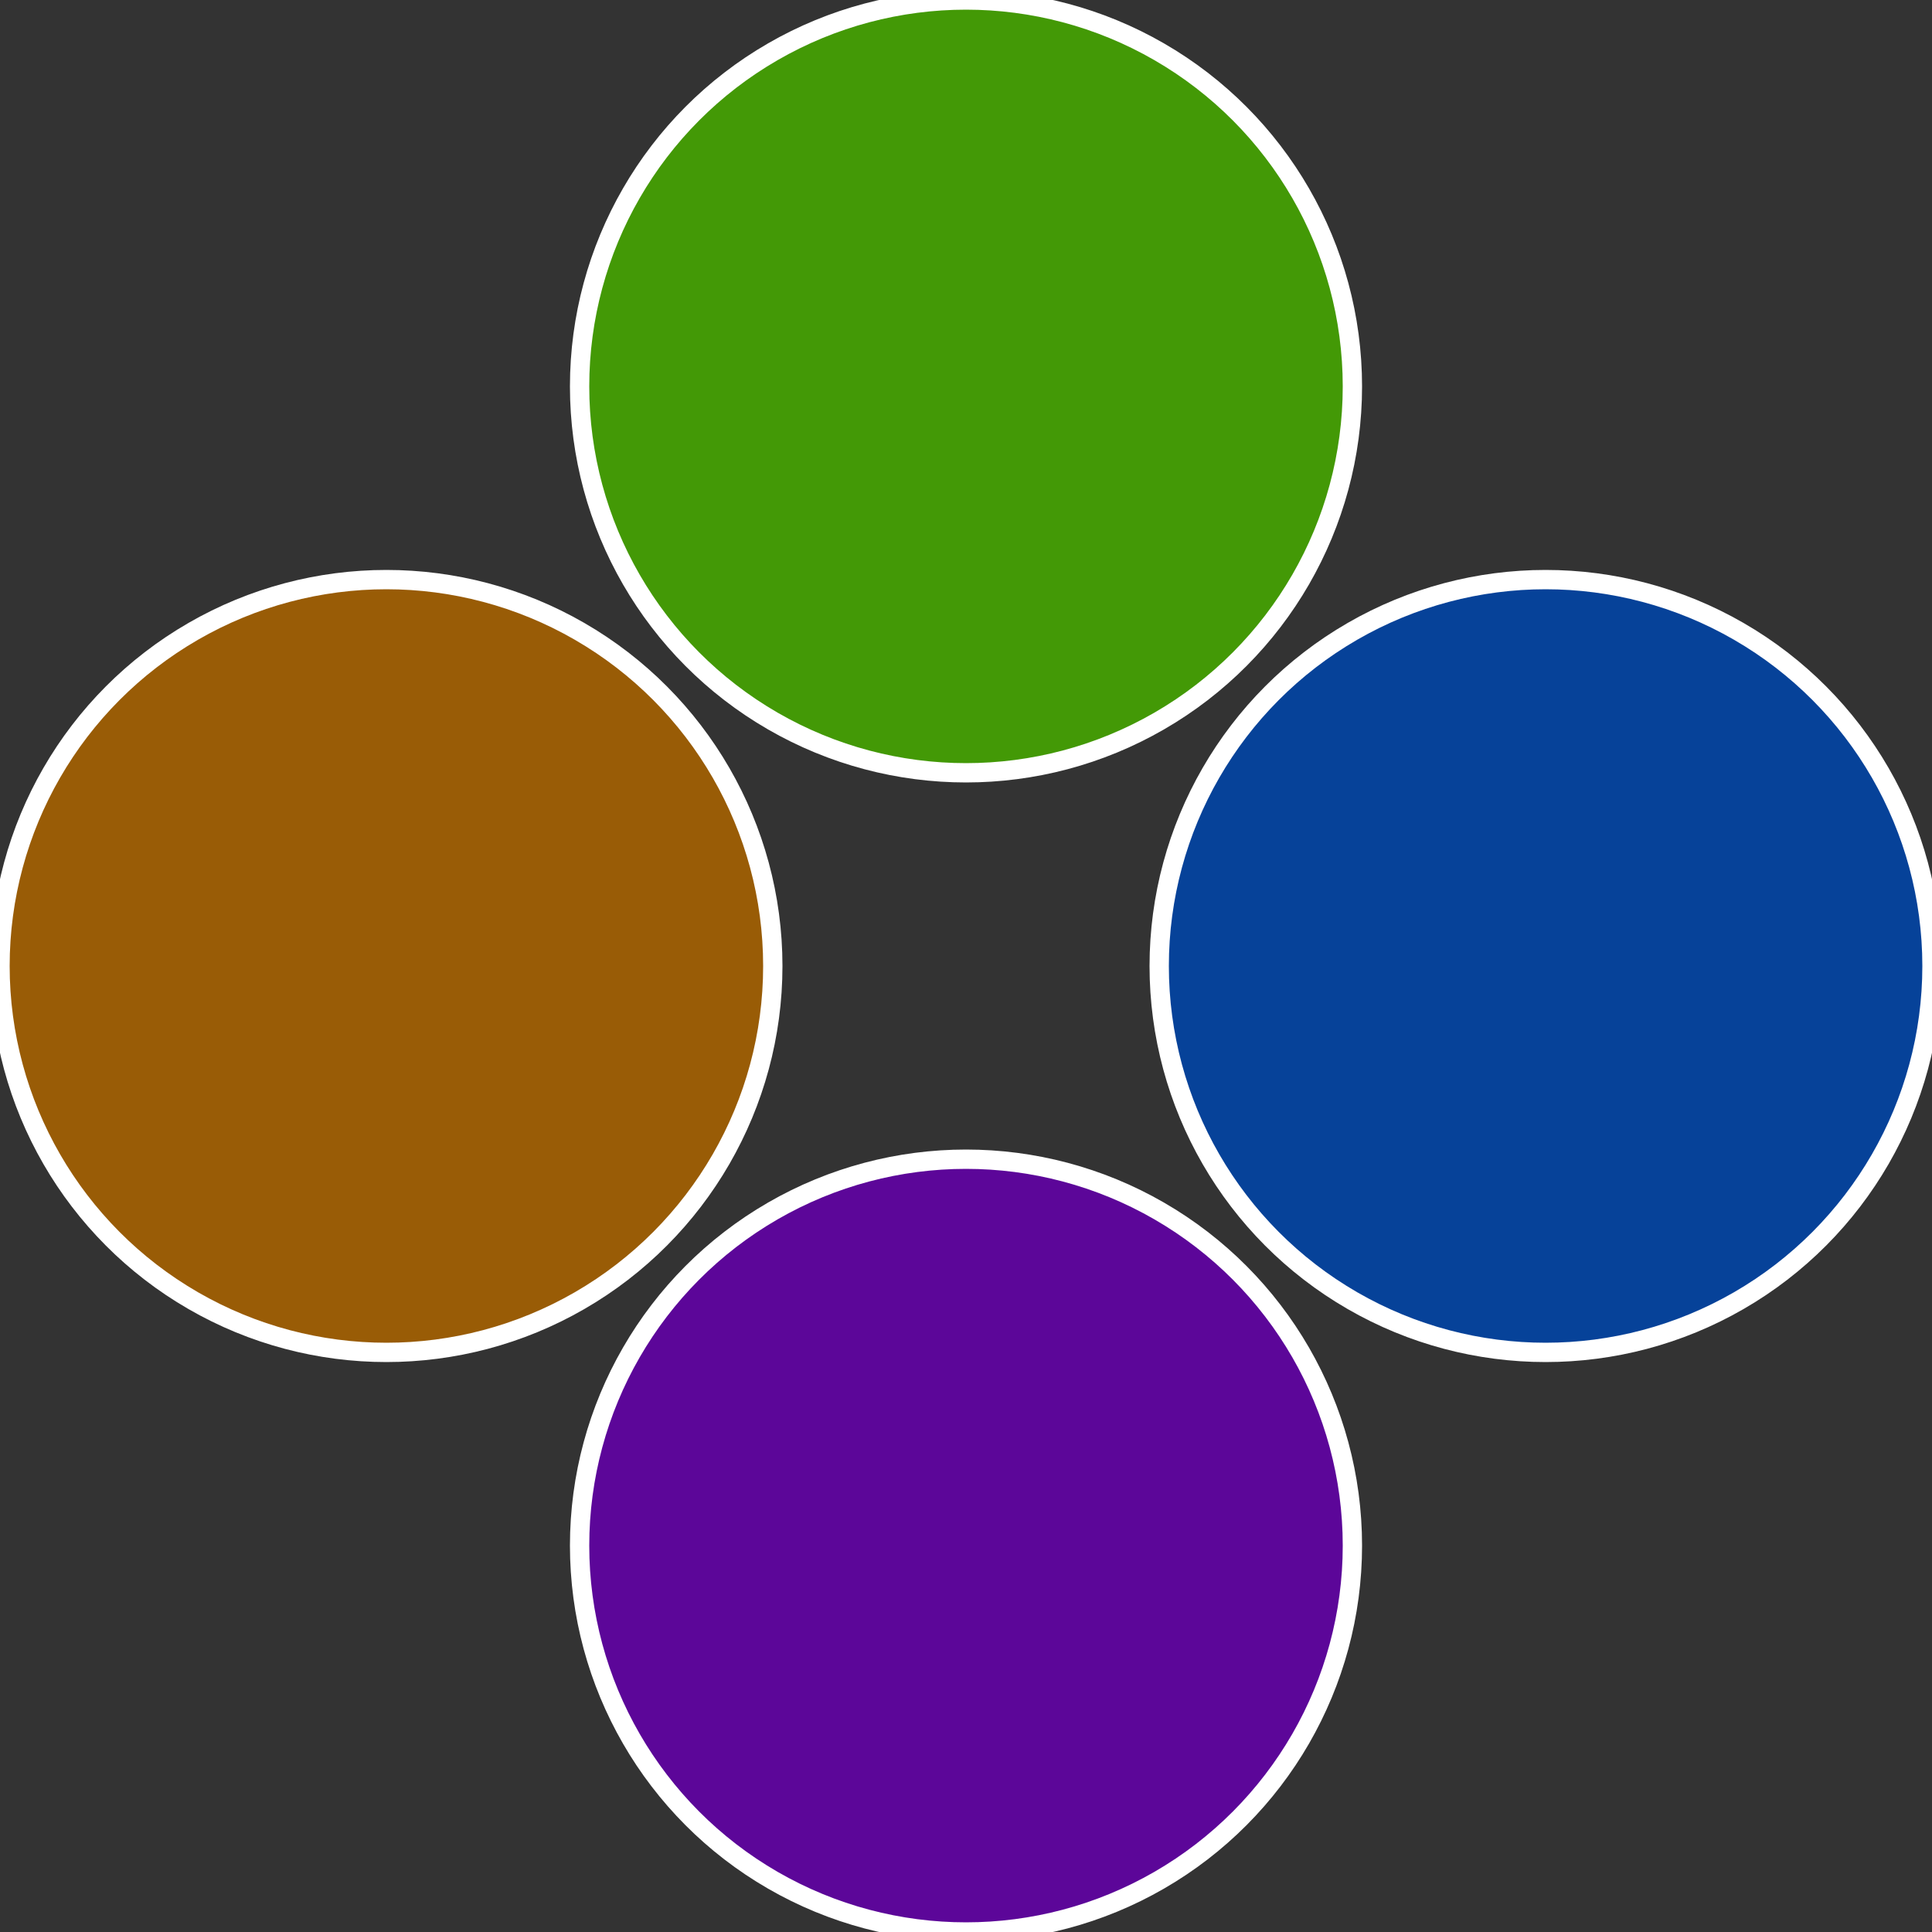
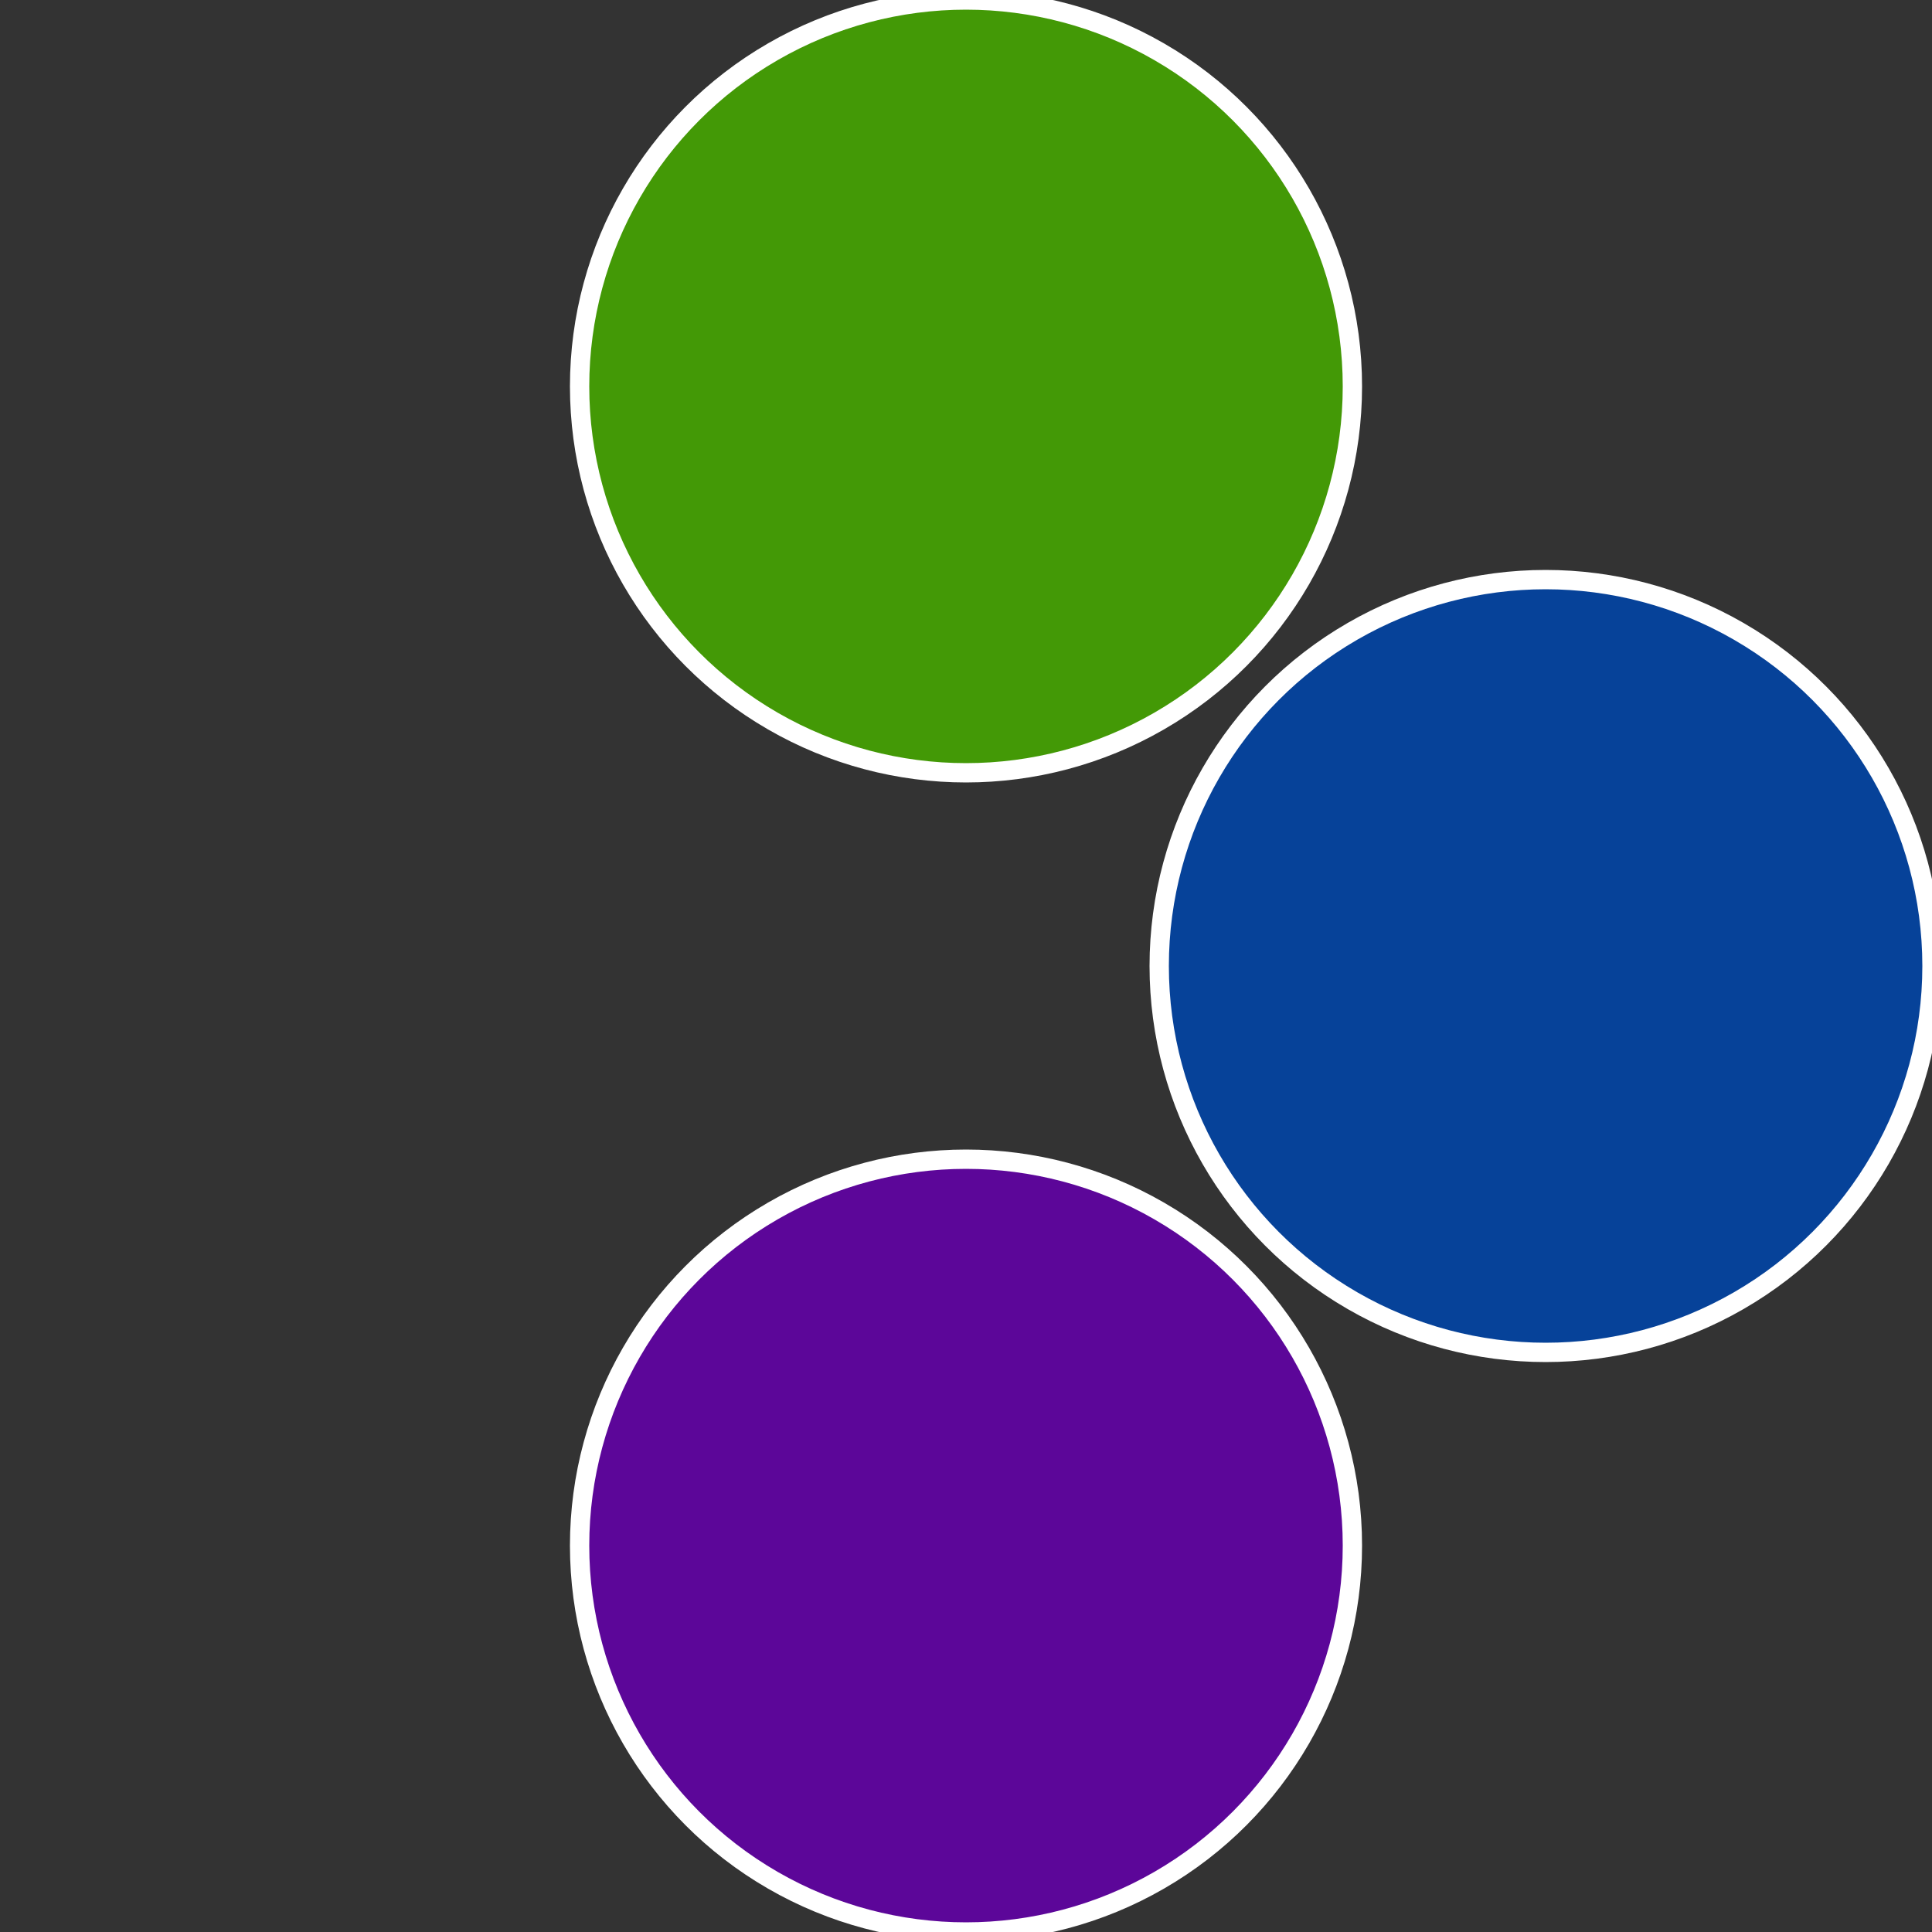
<svg xmlns="http://www.w3.org/2000/svg" width="500" height="500" viewBox="-1 -1 2 2">
  <rect x="-1" y="-1" width="2" height="2" fill="#333333" stroke="none" />
  <circle cx="0.6" cy="0" r="0.4" fill="#064299" stroke="#fff" stroke-width="1%" />
  <circle cx="3.6739403974421E-17" cy="0.6" r="0.4" fill="#5c0699" stroke="#fff" stroke-width="1%" />
-   <circle cx="-0.6" cy="7.3478807948841E-17" r="0.4" fill="#995c06" stroke="#fff" stroke-width="1%" />
  <circle cx="-1.1021821192326E-16" cy="-0.6" r="0.4" fill="#439906" stroke="#fff" stroke-width="1%" />
</svg>